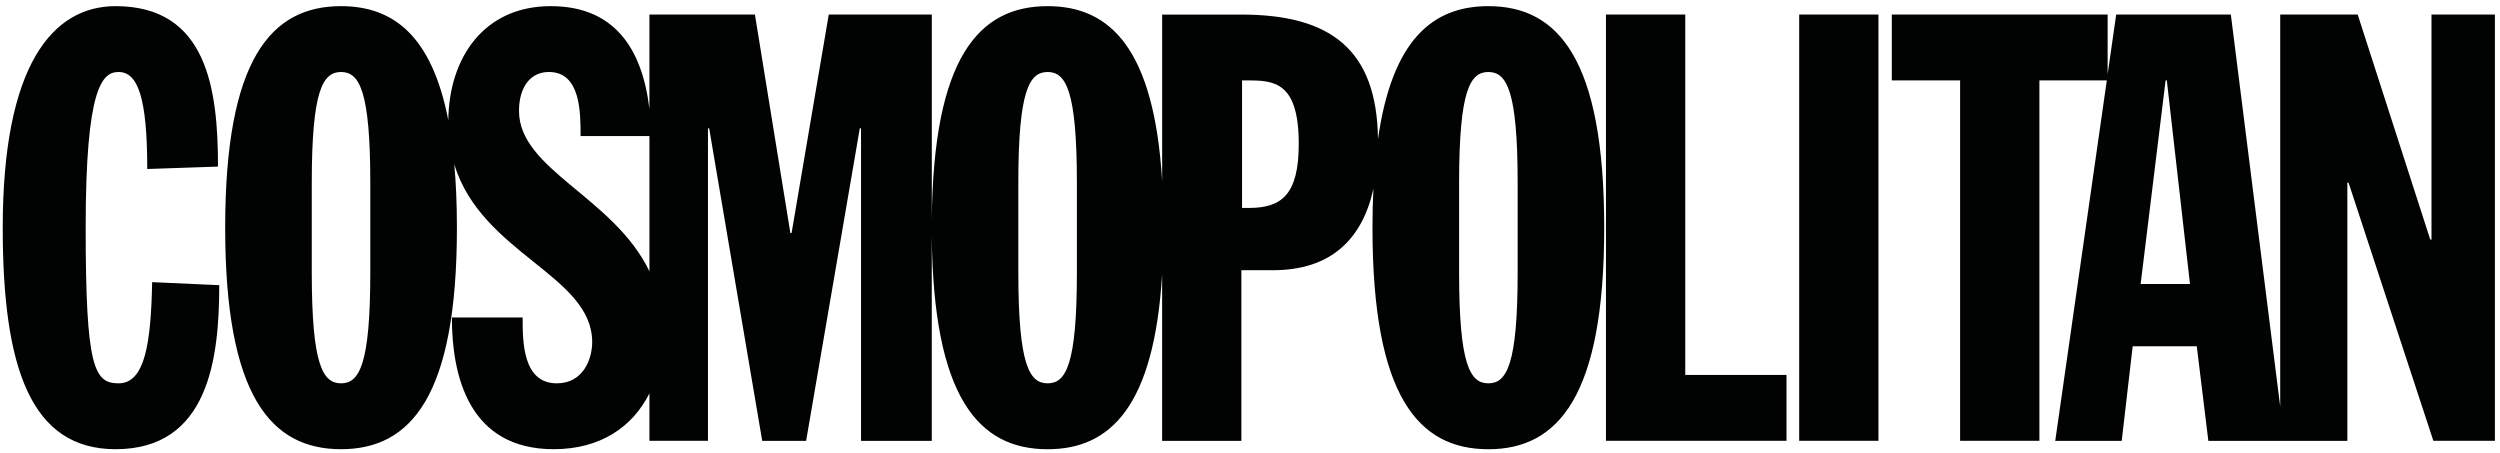
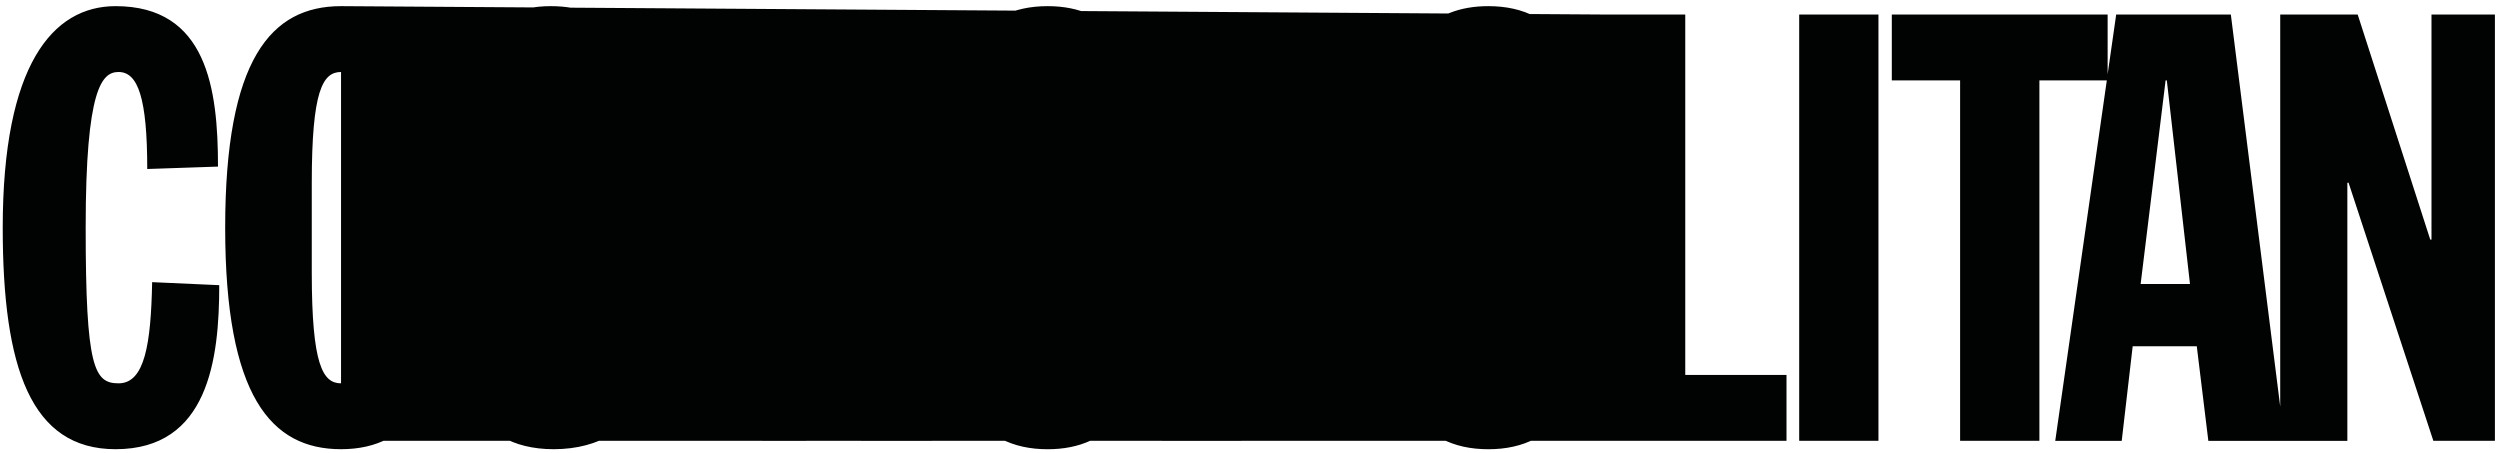
<svg xmlns="http://www.w3.org/2000/svg" width="375" height="68" viewBox="0 0 375 68" fill="none">
-   <path d="M17.334 0.922C7.91 0.922 0.409 9.725 0.409 34.154C0.409 55.166 4.619 67.38 17.334 67.38C31.242 67.38 32.887 53.907 32.887 42.776L22.822 42.322C22.638 51.575 21.723 57.499 17.787 57.499C14.128 57.499 12.851 55.166 12.851 34.154C12.851 13.141 15.316 10.799 17.787 10.799C20.714 10.799 22.086 14.751 22.086 25.35L32.699 24.989C32.699 13.317 31.053 0.922 17.334 0.922ZM51.155 0.922C40.637 0.922 33.777 8.915 33.777 34.154C33.777 59.392 40.642 67.38 51.155 67.38C61.667 67.38 68.537 59.387 68.537 34.154C68.537 30.664 68.403 27.512 68.144 24.657C72.24 38.067 88.827 41.307 88.827 51.306C88.827 53.912 87.455 57.499 83.519 57.499C78.394 57.499 78.394 51.218 78.394 47.622H67.781C67.781 56.425 70.346 67.38 83.061 67.38C90.05 67.38 94.891 64.047 97.412 59.002V66.121H106.195V19.246H106.374L114.332 66.126H120.918L128.97 19.246H129.154V66.126H139.766V35.383C139.99 59.641 146.795 67.385 157.139 67.385C166.618 67.385 173.12 60.89 174.318 41.151V66.126H186.207V40.531H190.964C199.663 40.531 204.36 35.837 206.01 28.322C205.921 30.157 205.871 32.094 205.871 34.158C205.871 59.392 212.731 67.385 223.249 67.385C233.767 67.385 240.631 59.392 240.631 34.158C240.631 8.925 233.777 0.922 223.254 0.922C214.868 0.922 208.809 6.016 206.696 20.875C206.547 7.373 199.519 2.186 186.212 2.186H174.323V27.161C173.125 7.417 166.618 0.922 157.144 0.922C146.8 0.922 139.995 8.666 139.771 32.929V2.181H124.313L118.736 34.959H118.557L113.238 2.181H97.412V16.332C96.308 7.07 91.993 0.922 82.609 0.922C72.653 0.922 67.354 8.569 67.245 18.035C64.789 5.358 58.988 0.922 51.155 0.922ZM240.895 2.181V66.121H267.975V56.24H252.789V2.181H240.895ZM269.878 2.181V66.121H281.768V2.181H269.878ZM283.771 2.181V12.058H294.016V66.121H305.911V12.062H316.021L308.287 66.126H318.258L319.903 51.936H329.516L331.251 66.126H352.103V27.414H352.287L365.002 66.121H374.237V2.181H364.723V35.944H364.54L353.654 2.181H342.032V60.988L334.626 2.181H317.428L316.145 11.145V2.181H283.761H283.771ZM51.155 10.799C53.903 10.799 55.544 13.585 55.544 27.414V40.888C55.544 54.717 53.898 57.499 51.155 57.499C48.411 57.499 46.766 54.717 46.766 40.888V27.414C46.766 13.585 48.411 10.799 51.155 10.799ZM82.331 10.799C87.088 10.799 87.088 16.816 87.088 20.412H97.416V40.697C92.053 29.547 77.852 25.458 77.852 16.64C77.852 13.136 79.497 10.799 82.331 10.799ZM157.144 10.799C159.888 10.799 161.533 13.585 161.533 27.414V40.888C161.533 54.717 159.888 57.499 157.144 57.499C154.4 57.499 152.75 54.717 152.75 40.888V27.414C152.75 13.585 154.395 10.799 157.144 10.799ZM223.254 10.799C226.002 10.799 227.648 13.585 227.648 27.414V40.888C227.648 54.717 226.002 57.499 223.254 57.499C220.505 57.499 218.865 54.717 218.865 40.888V27.414C218.865 13.585 220.51 10.799 223.254 10.799ZM186.307 12.062H187.216C191.148 12.062 194.812 12.331 194.812 21.583C194.812 29.308 192.157 31.191 187.311 31.191H186.307V12.062ZM324.839 12.062H325.023L328.497 42.596H321.096L324.839 12.062Z" fill="#010202" />
+   <path d="M17.334 0.922C7.91 0.922 0.409 9.725 0.409 34.154C0.409 55.166 4.619 67.38 17.334 67.38C31.242 67.38 32.887 53.907 32.887 42.776L22.822 42.322C22.638 51.575 21.723 57.499 17.787 57.499C14.128 57.499 12.851 55.166 12.851 34.154C12.851 13.141 15.316 10.799 17.787 10.799C20.714 10.799 22.086 14.751 22.086 25.35L32.699 24.989C32.699 13.317 31.053 0.922 17.334 0.922ZM51.155 0.922C40.637 0.922 33.777 8.915 33.777 34.154C33.777 59.392 40.642 67.38 51.155 67.38C61.667 67.38 68.537 59.387 68.537 34.154C68.537 30.664 68.403 27.512 68.144 24.657C72.24 38.067 88.827 41.307 88.827 51.306C88.827 53.912 87.455 57.499 83.519 57.499C78.394 57.499 78.394 51.218 78.394 47.622H67.781C67.781 56.425 70.346 67.38 83.061 67.38C90.05 67.38 94.891 64.047 97.412 59.002V66.121H106.195V19.246H106.374L114.332 66.126H120.918L128.97 19.246H129.154V66.126H139.766V35.383C139.99 59.641 146.795 67.385 157.139 67.385C166.618 67.385 173.12 60.89 174.318 41.151V66.126H186.207V40.531H190.964C199.663 40.531 204.36 35.837 206.01 28.322C205.921 30.157 205.871 32.094 205.871 34.158C205.871 59.392 212.731 67.385 223.249 67.385C233.767 67.385 240.631 59.392 240.631 34.158C240.631 8.925 233.777 0.922 223.254 0.922C214.868 0.922 208.809 6.016 206.696 20.875C206.547 7.373 199.519 2.186 186.212 2.186H174.323V27.161C173.125 7.417 166.618 0.922 157.144 0.922C146.8 0.922 139.995 8.666 139.771 32.929V2.181H124.313L118.736 34.959H118.557L113.238 2.181H97.412V16.332C96.308 7.07 91.993 0.922 82.609 0.922C72.653 0.922 67.354 8.569 67.245 18.035C64.789 5.358 58.988 0.922 51.155 0.922ZV66.121H267.975V56.24H252.789V2.181H240.895ZM269.878 2.181V66.121H281.768V2.181H269.878ZM283.771 2.181V12.058H294.016V66.121H305.911V12.062H316.021L308.287 66.126H318.258L319.903 51.936H329.516L331.251 66.126H352.103V27.414H352.287L365.002 66.121H374.237V2.181H364.723V35.944H364.54L353.654 2.181H342.032V60.988L334.626 2.181H317.428L316.145 11.145V2.181H283.761H283.771ZM51.155 10.799C53.903 10.799 55.544 13.585 55.544 27.414V40.888C55.544 54.717 53.898 57.499 51.155 57.499C48.411 57.499 46.766 54.717 46.766 40.888V27.414C46.766 13.585 48.411 10.799 51.155 10.799ZM82.331 10.799C87.088 10.799 87.088 16.816 87.088 20.412H97.416V40.697C92.053 29.547 77.852 25.458 77.852 16.64C77.852 13.136 79.497 10.799 82.331 10.799ZM157.144 10.799C159.888 10.799 161.533 13.585 161.533 27.414V40.888C161.533 54.717 159.888 57.499 157.144 57.499C154.4 57.499 152.75 54.717 152.75 40.888V27.414C152.75 13.585 154.395 10.799 157.144 10.799ZM223.254 10.799C226.002 10.799 227.648 13.585 227.648 27.414V40.888C227.648 54.717 226.002 57.499 223.254 57.499C220.505 57.499 218.865 54.717 218.865 40.888V27.414C218.865 13.585 220.51 10.799 223.254 10.799ZM186.307 12.062H187.216C191.148 12.062 194.812 12.331 194.812 21.583C194.812 29.308 192.157 31.191 187.311 31.191H186.307V12.062ZM324.839 12.062H325.023L328.497 42.596H321.096L324.839 12.062Z" fill="#010202" />
</svg>